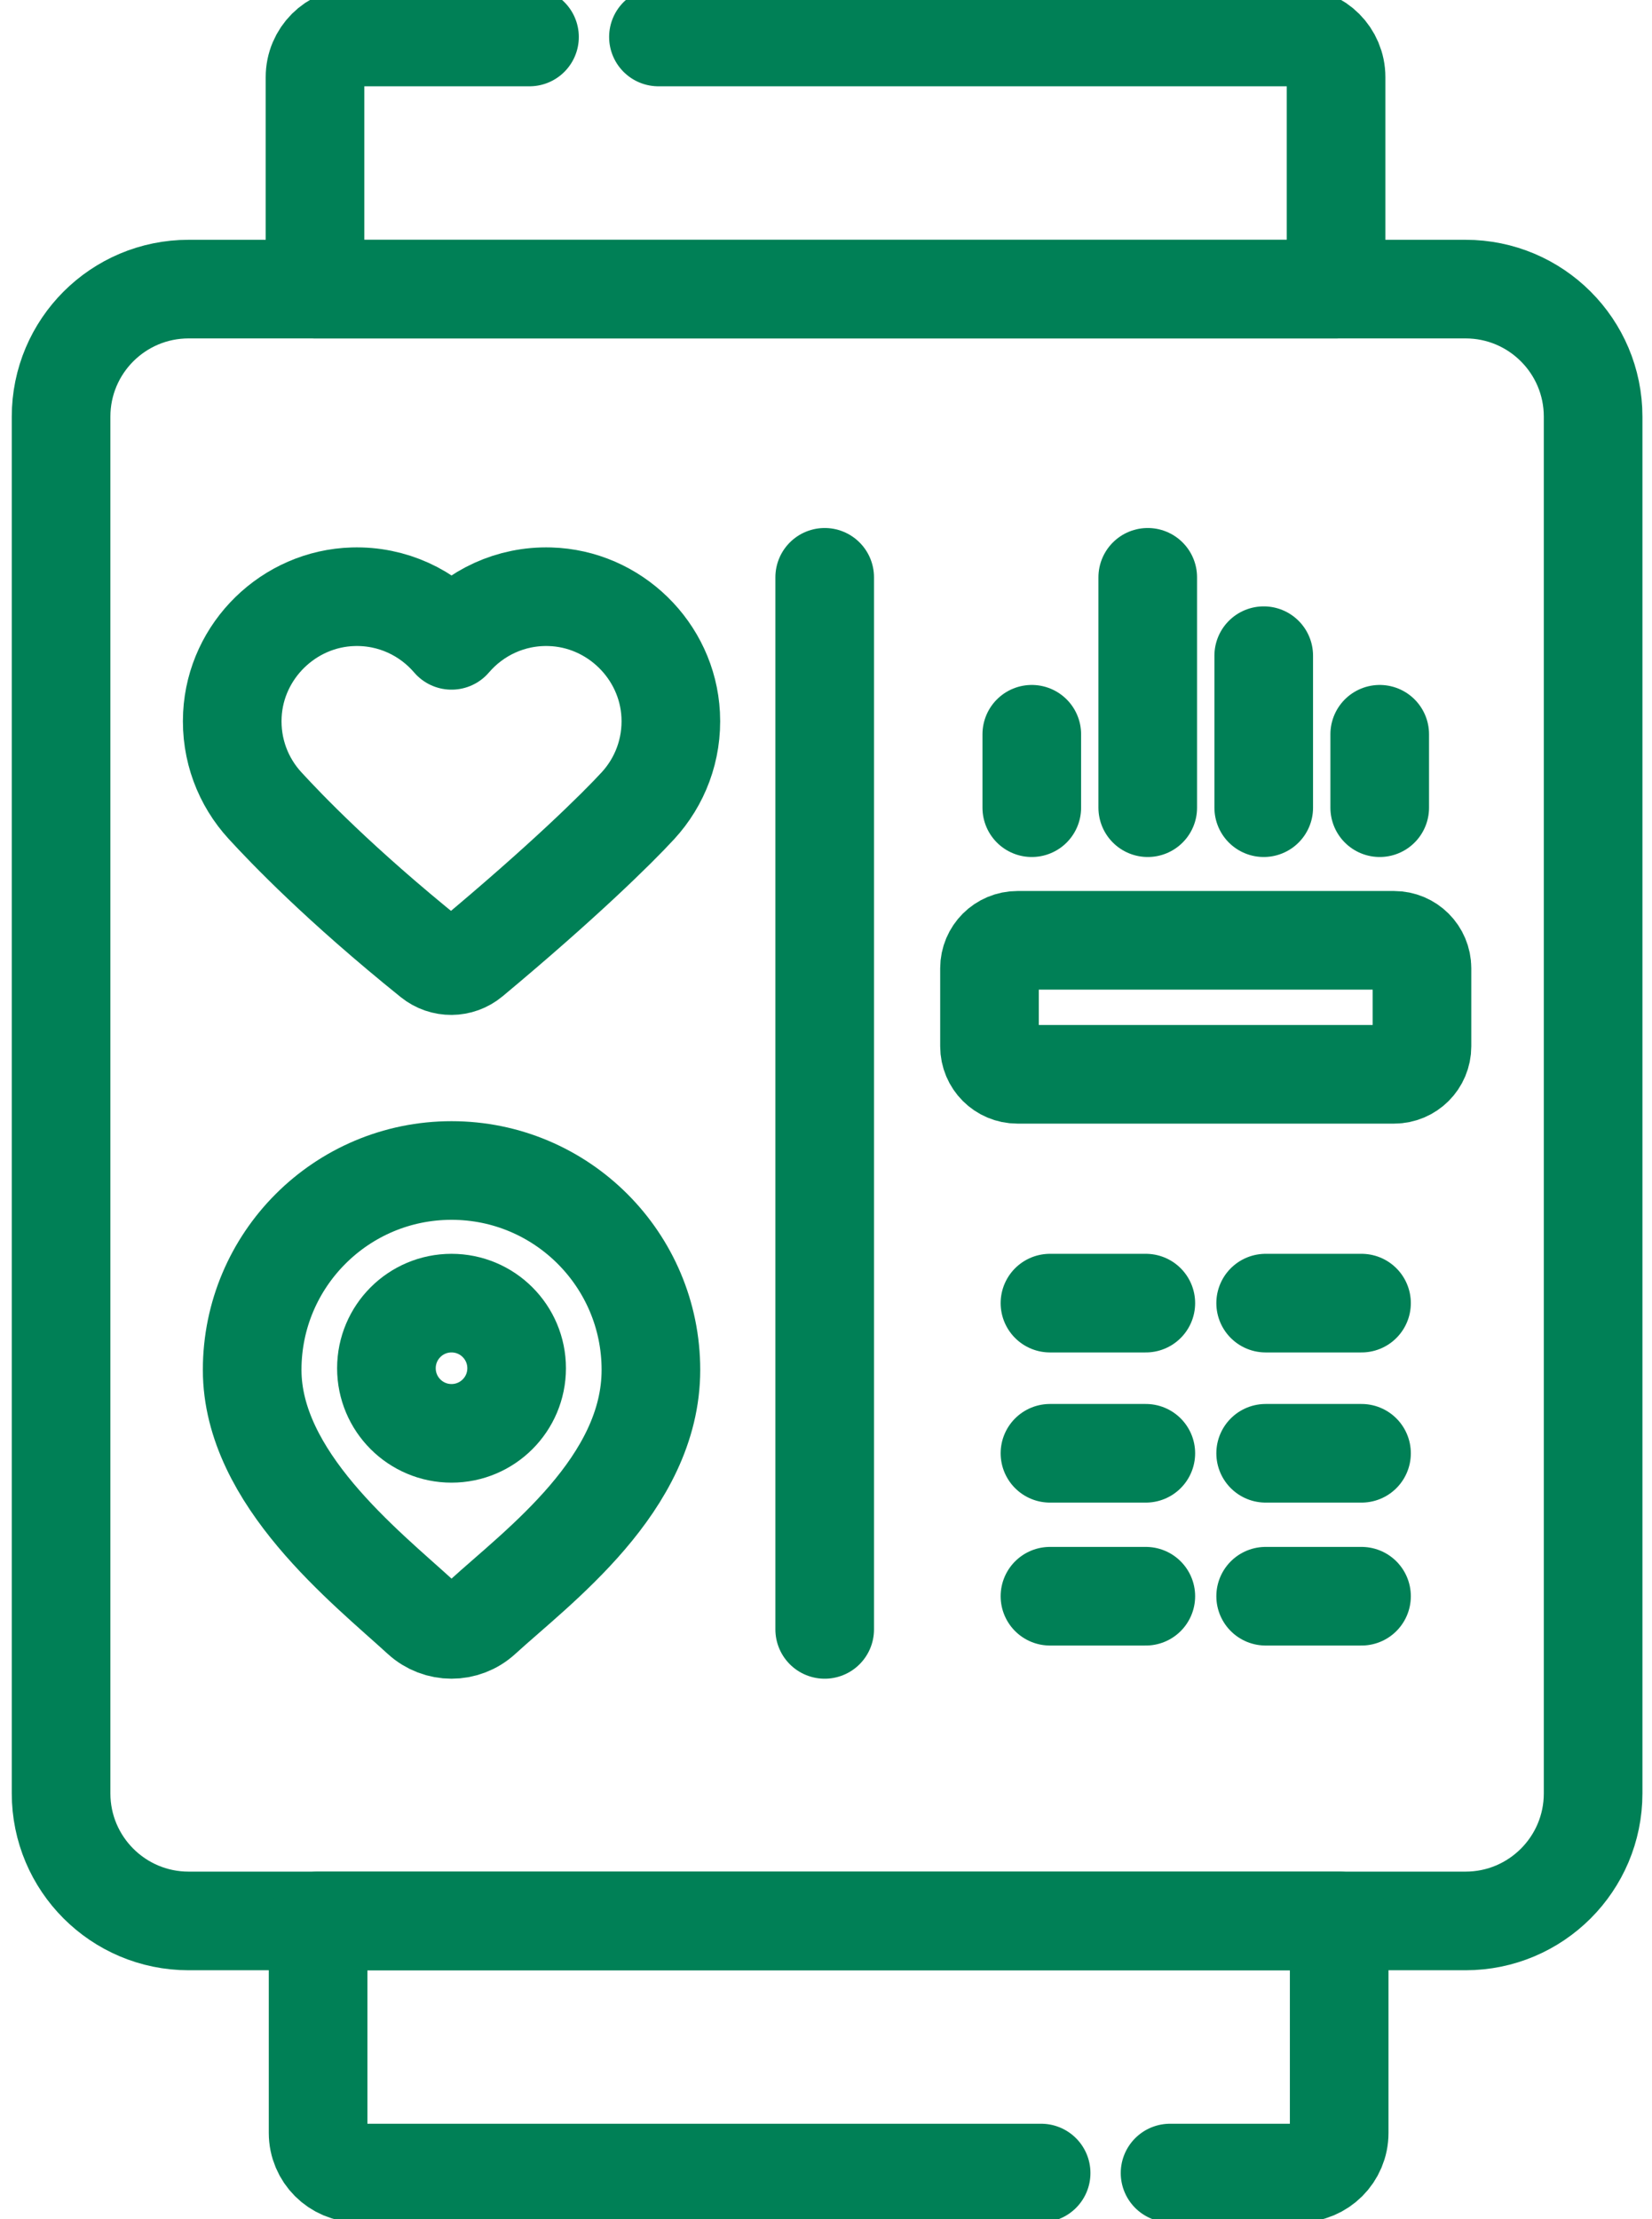
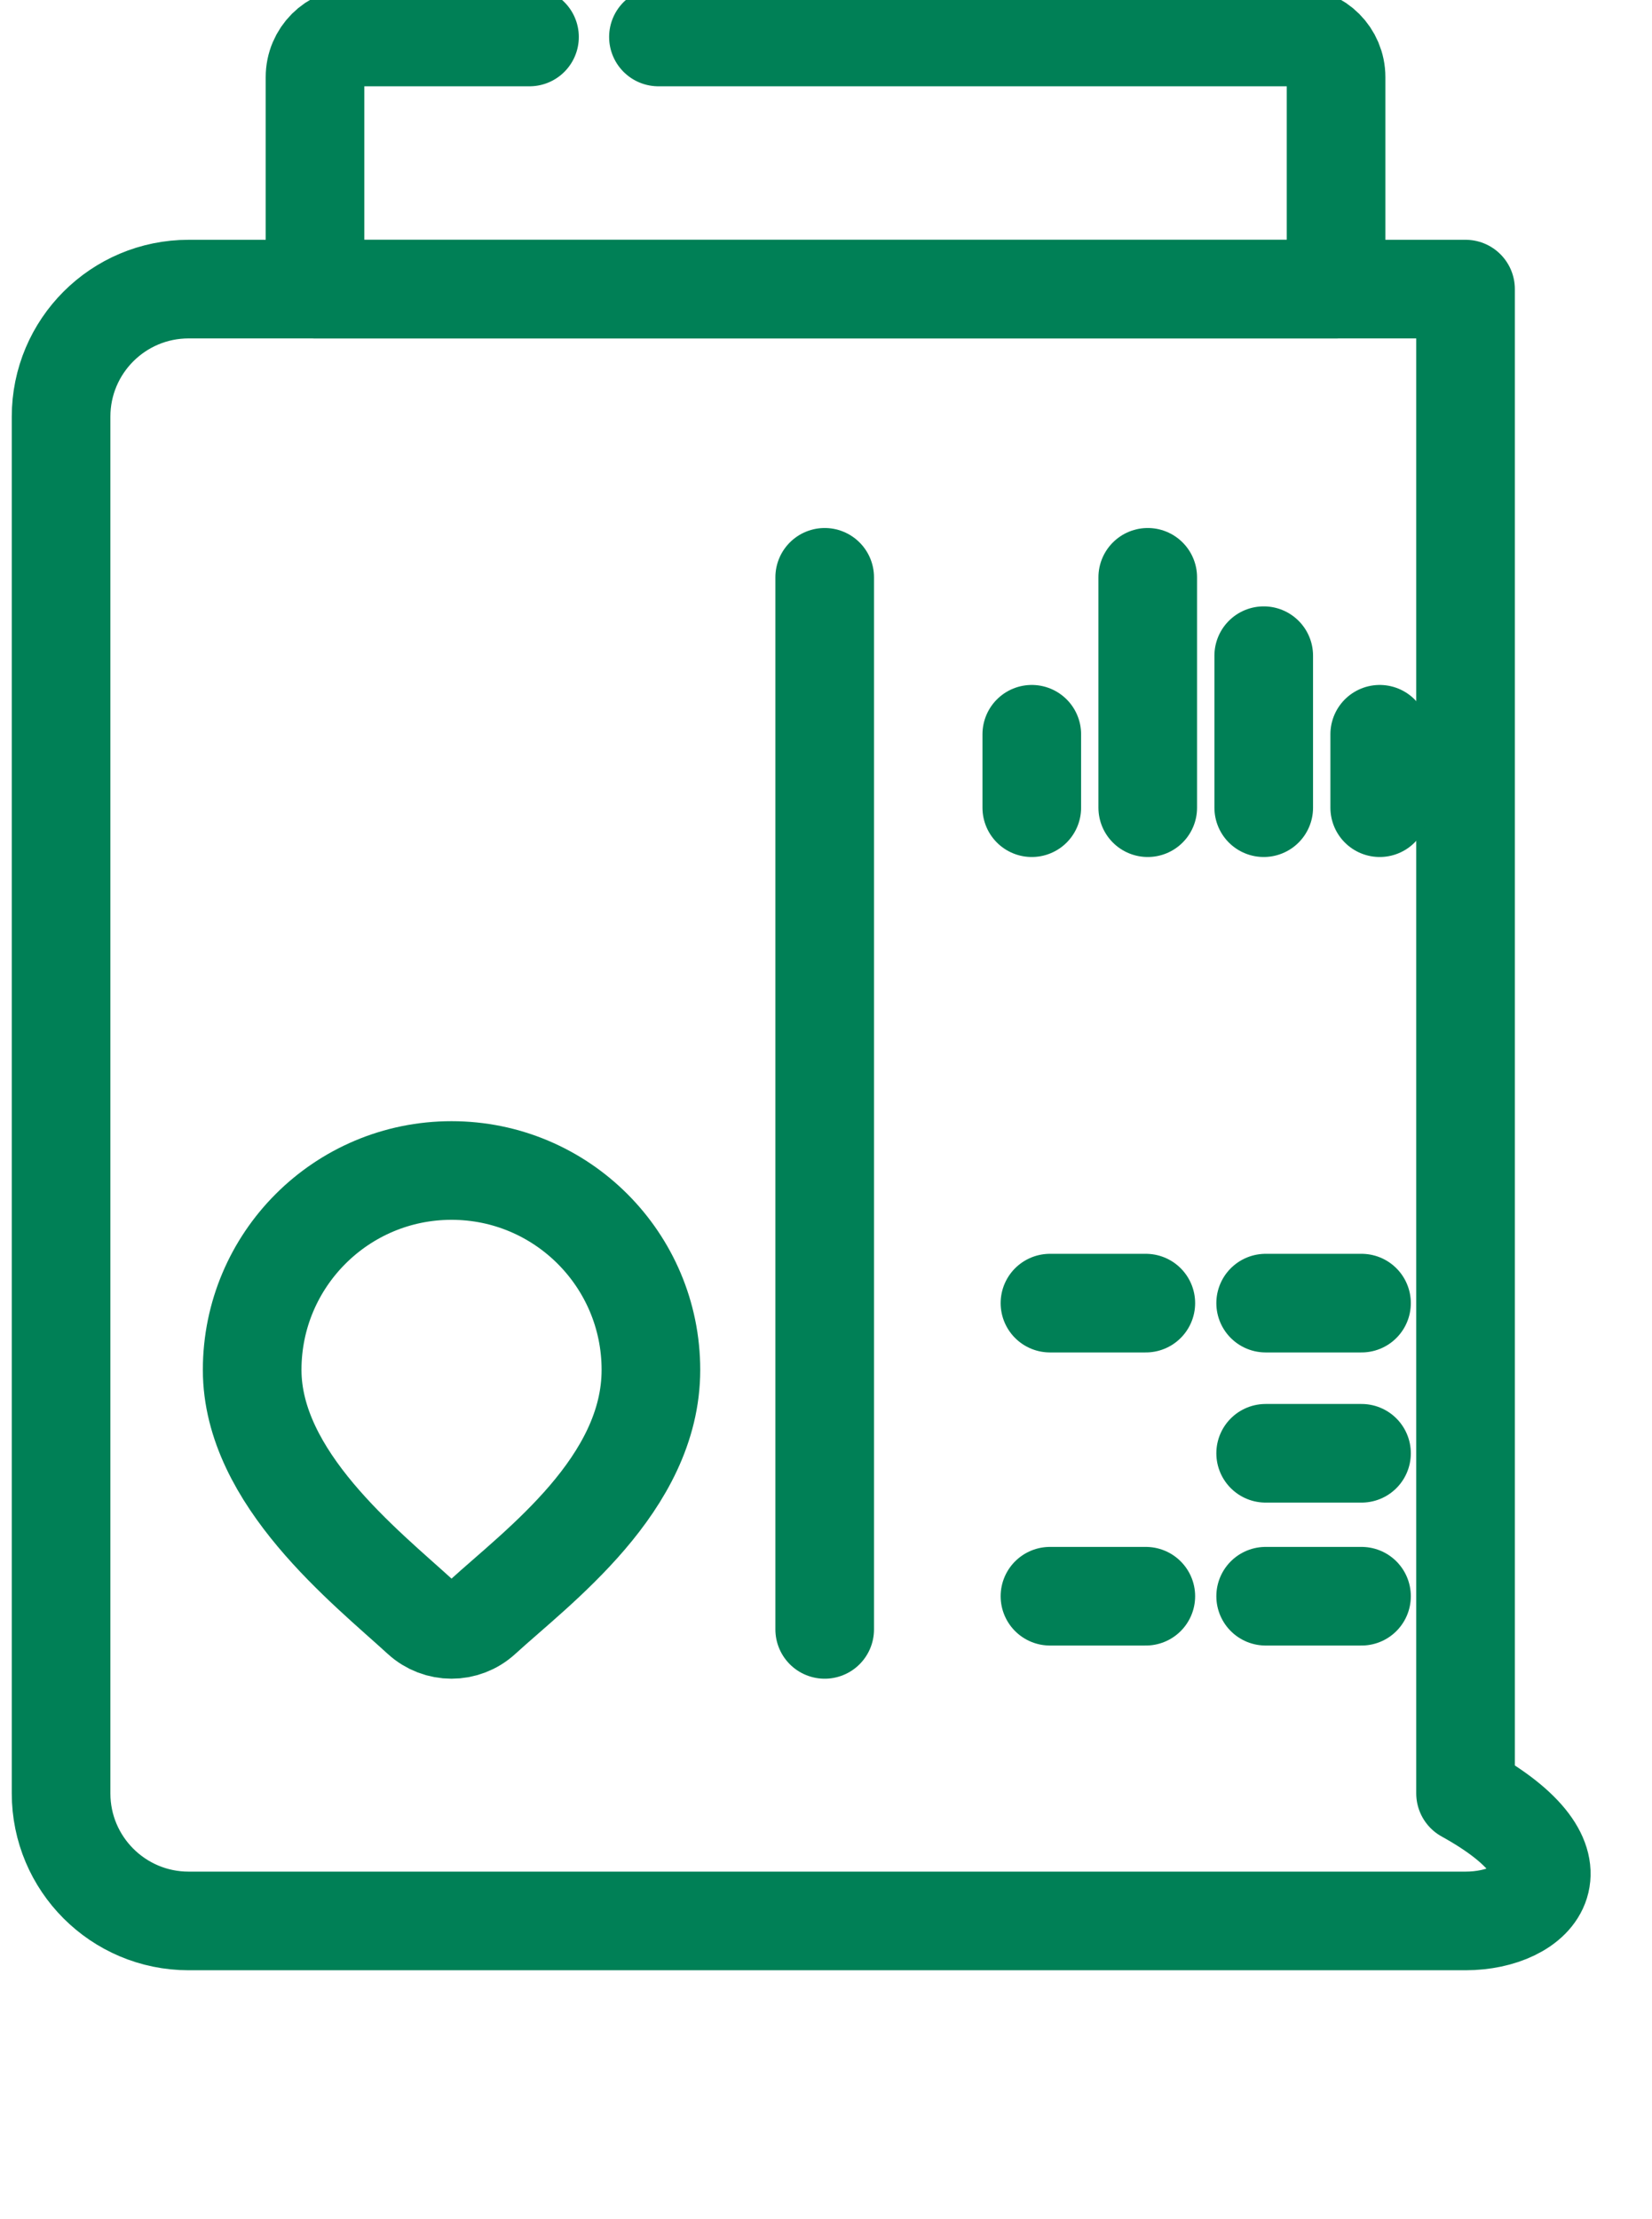
<svg xmlns="http://www.w3.org/2000/svg" width="67" height="90" viewBox="0 0 67 90" fill="none">
-   <path d="M59.438 77.906H7.65C4.793 77.906 2.477 75.589 2.477 72.732V16.899C2.477 14.041 4.793 11.725 7.65 11.725H59.438C62.296 11.725 64.612 14.041 64.612 16.899V72.732C64.612 75.589 62.296 77.906 59.438 77.906Z" stroke="#008056" stroke-width="4" stroke-miterlimit="10" stroke-linecap="round" stroke-linejoin="round" />
+   <path d="M59.438 77.906H7.65C4.793 77.906 2.477 75.589 2.477 72.732V16.899C2.477 14.041 4.793 11.725 7.65 11.725H59.438V72.732C64.612 75.589 62.296 77.906 59.438 77.906Z" stroke="#008056" stroke-width="4" stroke-miterlimit="10" stroke-linecap="round" stroke-linejoin="round" />
  <path d="M21.475 1.5H14.402C13.504 1.5 12.776 2.228 12.776 3.127V11.725H54.187V3.127C54.187 2.228 53.459 1.5 52.561 1.5H26.704" stroke="#008056" stroke-width="4" stroke-miterlimit="10" stroke-linecap="round" stroke-linejoin="round" />
-   <path d="M47.454 88.131H52.686C53.584 88.131 54.313 87.403 54.313 86.504V77.906H12.901V86.504C12.901 87.403 13.63 88.131 14.528 88.131H42.225" stroke="#008056" stroke-width="4" stroke-miterlimit="10" stroke-linecap="round" stroke-linejoin="round" />
  <path d="M33.447 23.414V66.082" stroke="#008056" stroke-width="4" stroke-miterlimit="10" stroke-linecap="round" stroke-linejoin="round" />
-   <path d="M22.302 24.202C20.705 24.156 19.27 24.852 18.313 25.97C17.356 24.852 15.921 24.156 14.324 24.202C11.716 24.276 9.559 26.38 9.425 28.985C9.351 30.408 9.866 31.711 10.748 32.671C11.612 33.612 13.768 35.87 17.507 38.882C17.975 39.259 18.642 39.254 19.103 38.87C22.81 35.779 25.013 33.612 25.878 32.671C26.759 31.711 27.275 30.408 27.201 28.985C27.066 26.38 24.91 24.276 22.302 24.202Z" stroke="#008056" stroke-width="4" stroke-miterlimit="10" stroke-linecap="round" stroke-linejoin="round" />
  <path d="M26.399 55.557C26.399 60.193 21.814 63.529 19.549 65.601C18.849 66.242 17.776 66.242 17.076 65.601C14.811 63.529 10.227 59.943 10.227 55.557C10.227 51.092 13.847 47.471 18.313 47.471C22.779 47.471 26.399 51.092 26.399 55.557Z" stroke="#008056" stroke-width="4" stroke-miterlimit="10" stroke-linecap="round" stroke-linejoin="round" />
-   <path d="M20.953 55.491C20.953 56.949 19.77 58.131 18.312 58.131C16.854 58.131 15.672 56.949 15.672 55.491C15.672 54.032 16.854 52.85 18.312 52.85C19.77 52.85 20.953 54.032 20.953 55.491Z" stroke="#008056" stroke-width="4" stroke-miterlimit="10" stroke-linecap="round" stroke-linejoin="round" />
  <path d="M41.846 29.779V32.757" stroke="#008056" stroke-width="4" stroke-miterlimit="10" stroke-linecap="round" stroke-linejoin="round" />
  <path d="M46.549 23.414V32.757" stroke="#008056" stroke-width="4" stroke-miterlimit="10" stroke-linecap="round" stroke-linejoin="round" />
  <path d="M51.253 26.592V32.757" stroke="#008056" stroke-width="4" stroke-miterlimit="10" stroke-linecap="round" stroke-linejoin="round" />
  <path d="M55.957 29.779V32.757" stroke="#008056" stroke-width="4" stroke-miterlimit="10" stroke-linecap="round" stroke-linejoin="round" />
-   <path d="M56.538 43.57H41.264C40.638 43.57 40.131 43.062 40.131 42.436V39.269C40.131 38.643 40.638 38.136 41.264 38.136H56.538C57.163 38.136 57.671 38.643 57.671 39.269V42.436C57.671 43.062 57.163 43.57 56.538 43.57Z" stroke="#008056" stroke-width="4" stroke-miterlimit="10" stroke-linecap="round" stroke-linejoin="round" />
  <path d="M42.583 52.85H46.471" stroke="#008056" stroke-width="4" stroke-miterlimit="10" stroke-linecap="round" stroke-linejoin="round" />
-   <path d="M42.583 58.94H46.471" stroke="#008056" stroke-width="4" stroke-miterlimit="10" stroke-linecap="round" stroke-linejoin="round" />
  <path d="M51.331 52.85H55.219" stroke="#008056" stroke-width="4" stroke-miterlimit="10" stroke-linecap="round" stroke-linejoin="round" />
  <path d="M51.331 58.94H55.219" stroke="#008056" stroke-width="4" stroke-miterlimit="10" stroke-linecap="round" stroke-linejoin="round" />
  <path d="M42.583 64.737H46.471" stroke="#008056" stroke-width="4" stroke-miterlimit="10" stroke-linecap="round" stroke-linejoin="round" />
  <path d="M51.331 64.737H55.219" stroke="#008056" stroke-width="4" stroke-miterlimit="10" stroke-linecap="round" stroke-linejoin="round" />
</svg>